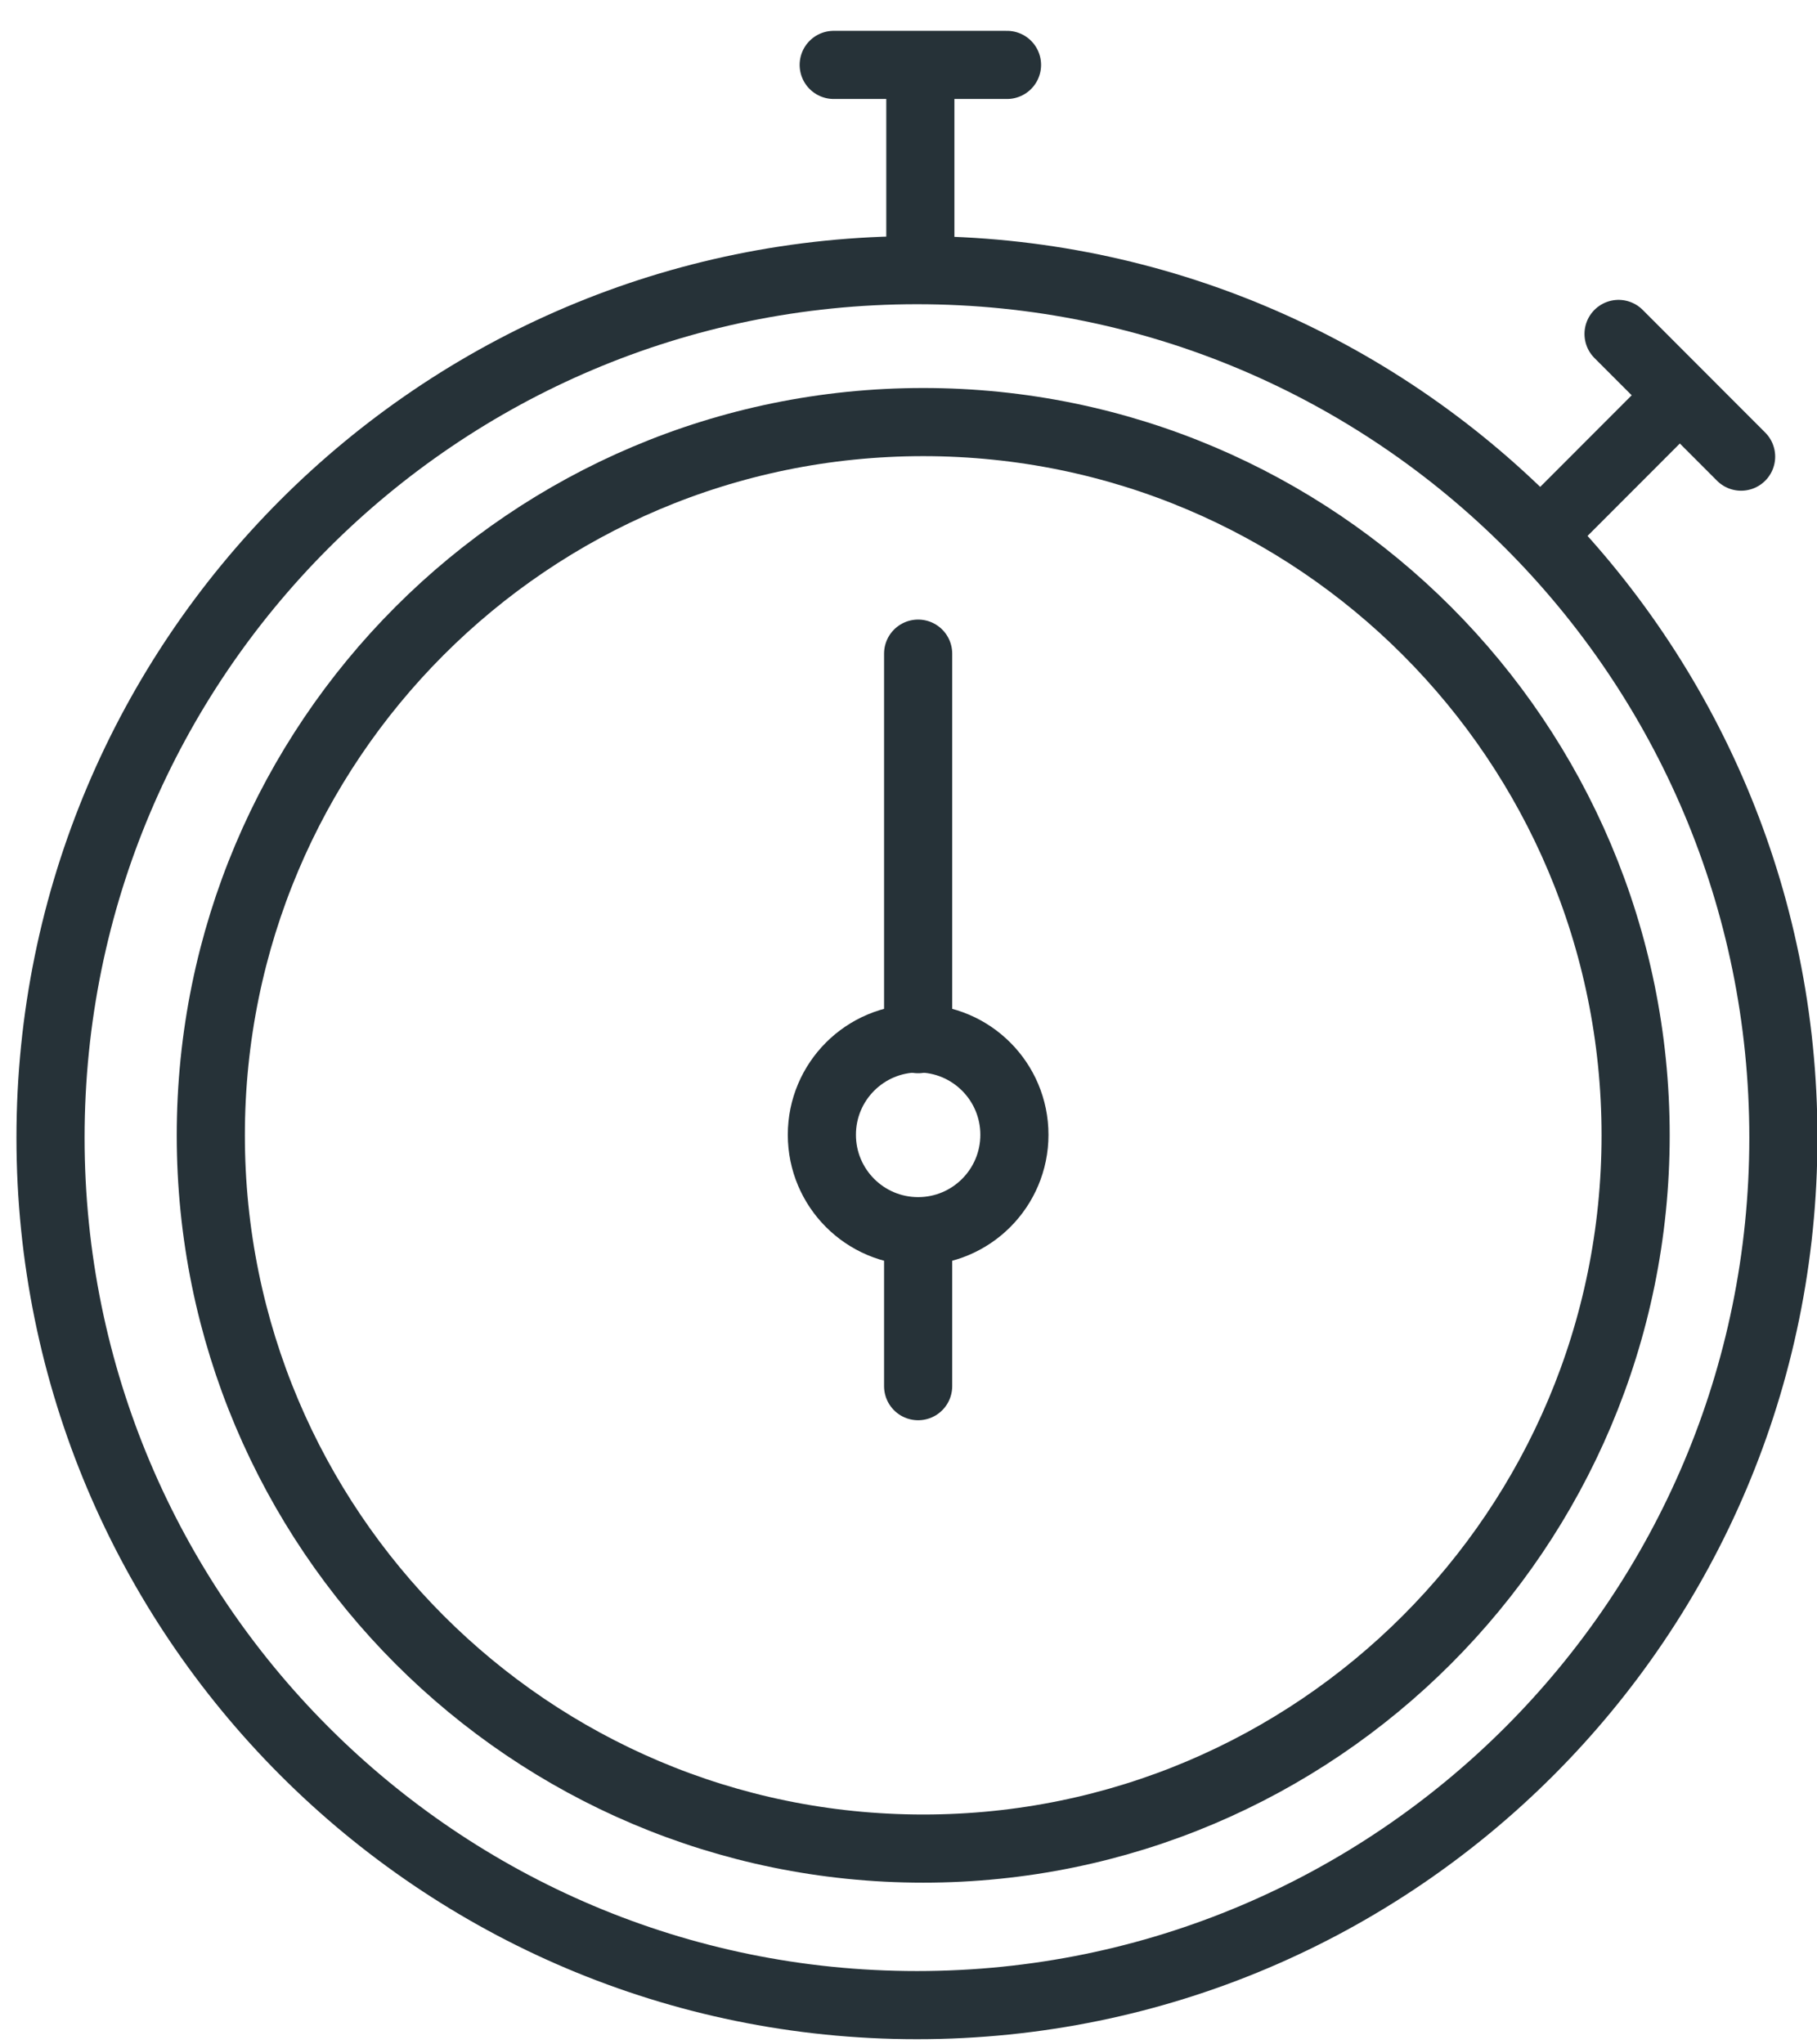
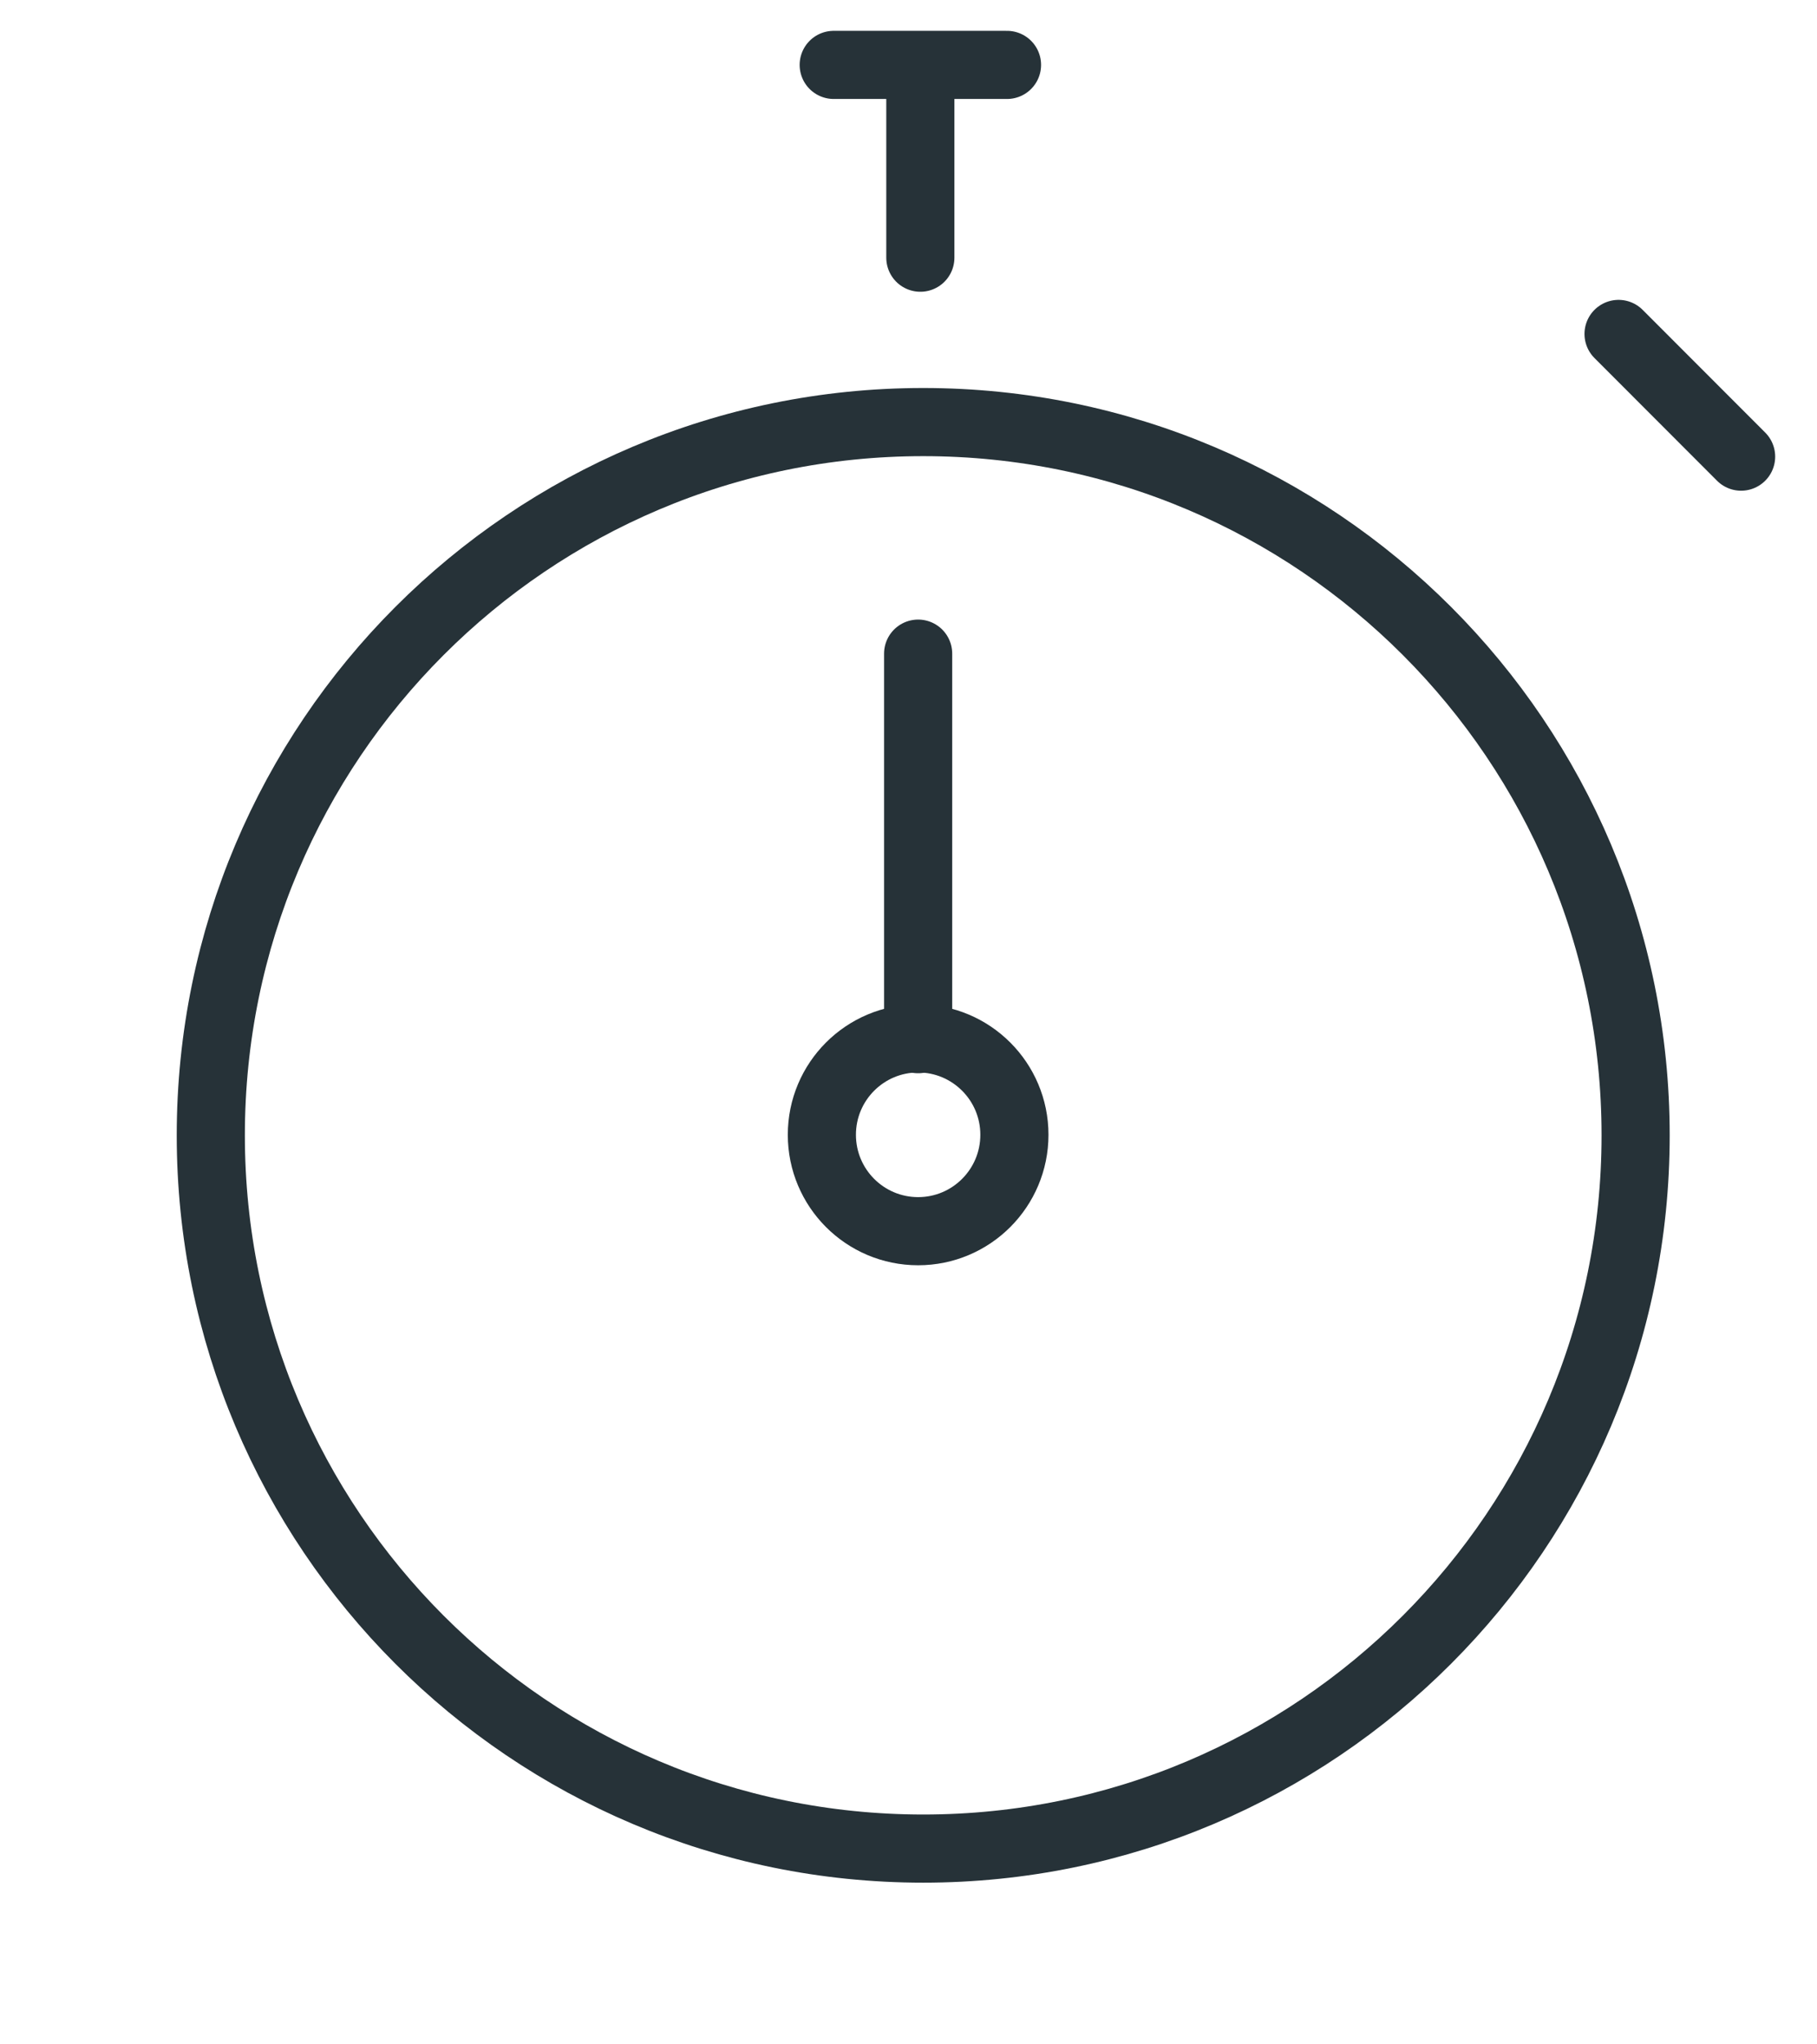
<svg xmlns="http://www.w3.org/2000/svg" width="56px" height="63px" viewBox="0 0 56 63" version="1.1">
  <title>fast-icon</title>
  <desc>Created with Sketch.</desc>
  <defs />
  <g id="Meeting-Rooms" stroke="none" stroke-width="1" fill="none" fill-rule="evenodd" stroke-linecap="round" stroke-linejoin="round">
    <g id="Home---Meeting-Rooms" transform="translate(-435, -964)" stroke="#263238" stroke-width="2.1">
      <g id="fast-icon" transform="translate(436, 966)">
        <path d="M27.297,35.941 C28.935,35.941 30.264,34.611 30.264,32.97 C30.264,31.33 28.935,30 27.297,30 C25.658,30 24.33,31.33 24.33,32.97 C24.33,34.611 25.658,35.941 27.297,35.941 L27.297,35.941 Z" id="Layer-1" />
        <path d="M27.297,18.143 L27.297,30.024" id="Layer-2" />
-         <path d="M27.297,35.964 L27.297,40.717" id="Layer-3" />
        <path d="M27.365,0.594 L27.365,5.941" id="Layer-4" />
        <path d="M30.036,0 L24.695,0" id="Layer-5" />
-         <path d="M50.353,10.602 L46.577,14.382" id="Layer-6" />
        <path d="M52.661,12.072 L48.884,8.291" id="Layer-7" />
-         <path d="M53.964,33.058 C53.964,18.294 42.008,6.325 27.261,6.325 C12.513,6.325 0.557,18.294 0.557,33.058 C0.557,47.822 12.513,59.791 27.261,59.791 C42.008,59.791 53.964,47.822 53.964,33.058 Z" id="Layer-8" />
        <path d="M27.454,54.967 C39.58,54.967 49.41,45.127 49.41,32.987 C49.41,20.848 39.58,11.007 27.454,11.007 C15.328,11.007 5.497,20.848 5.497,32.987 C5.497,45.127 15.328,54.967 27.454,54.967 Z" id="Layer-9" />
      </g>
    </g>
  </g>
</svg>